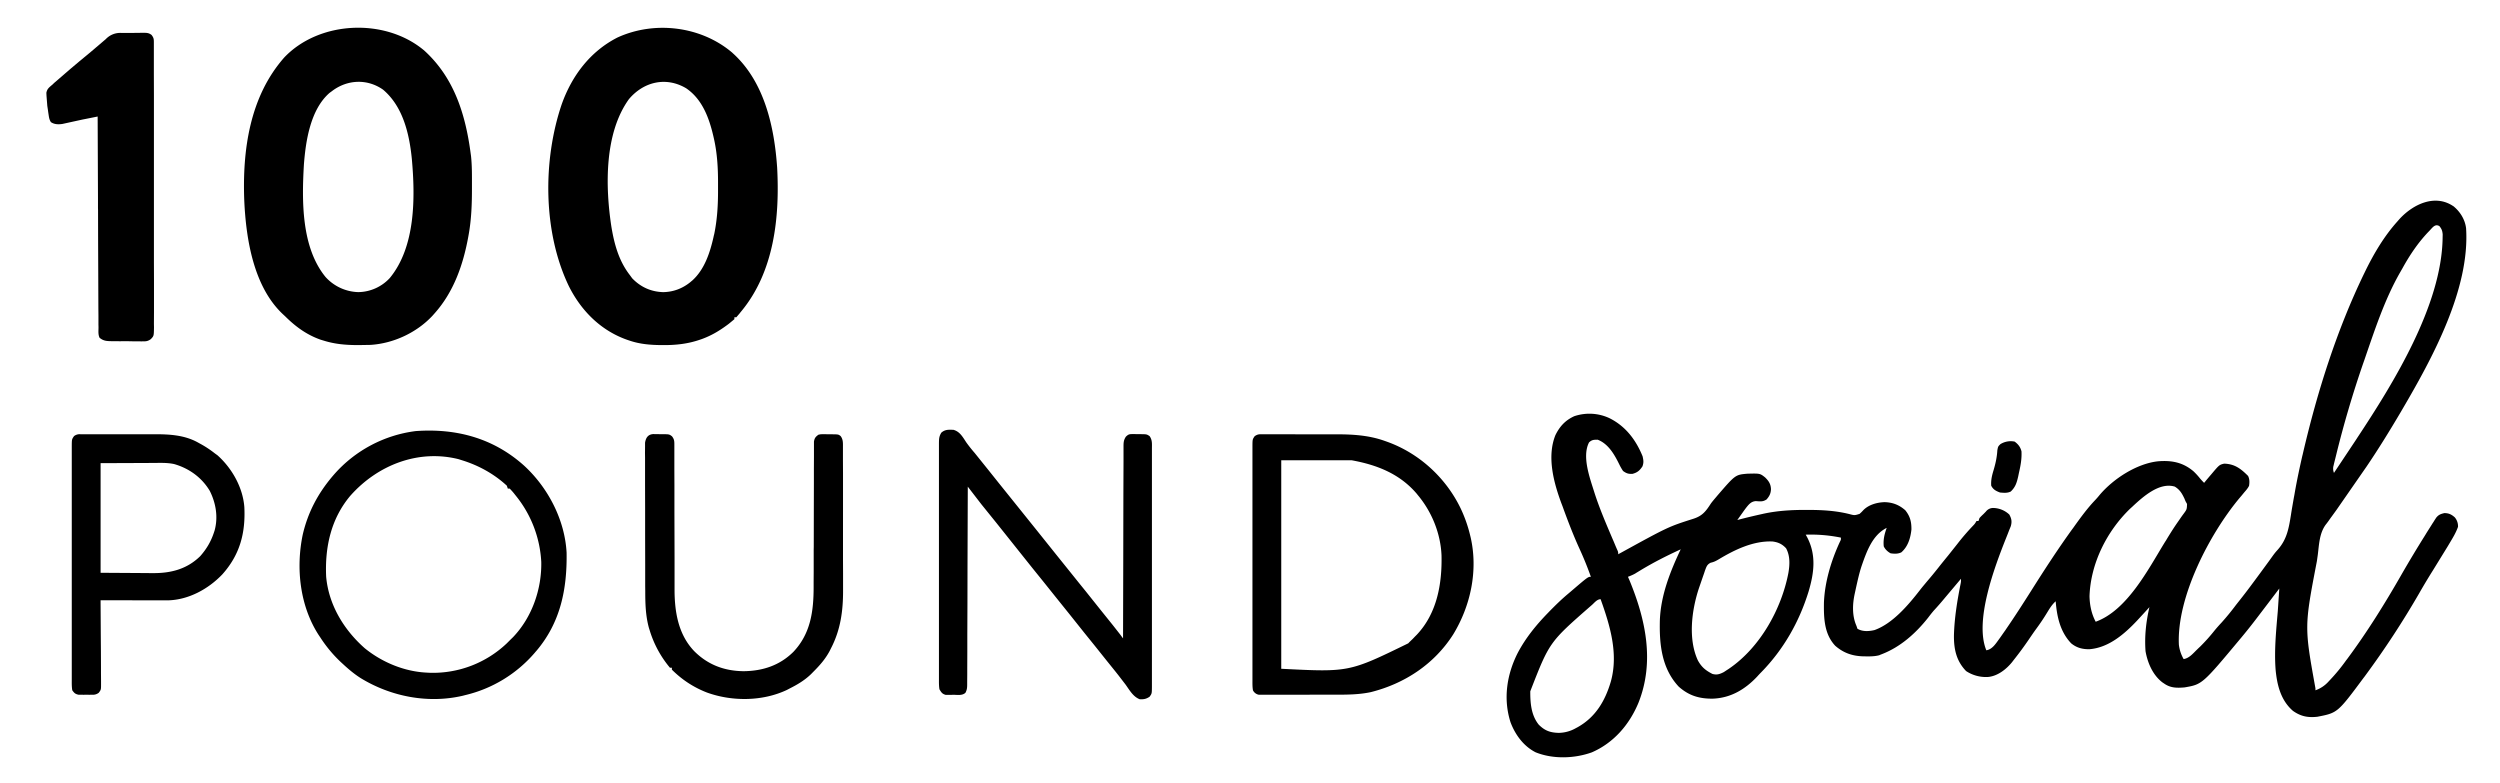
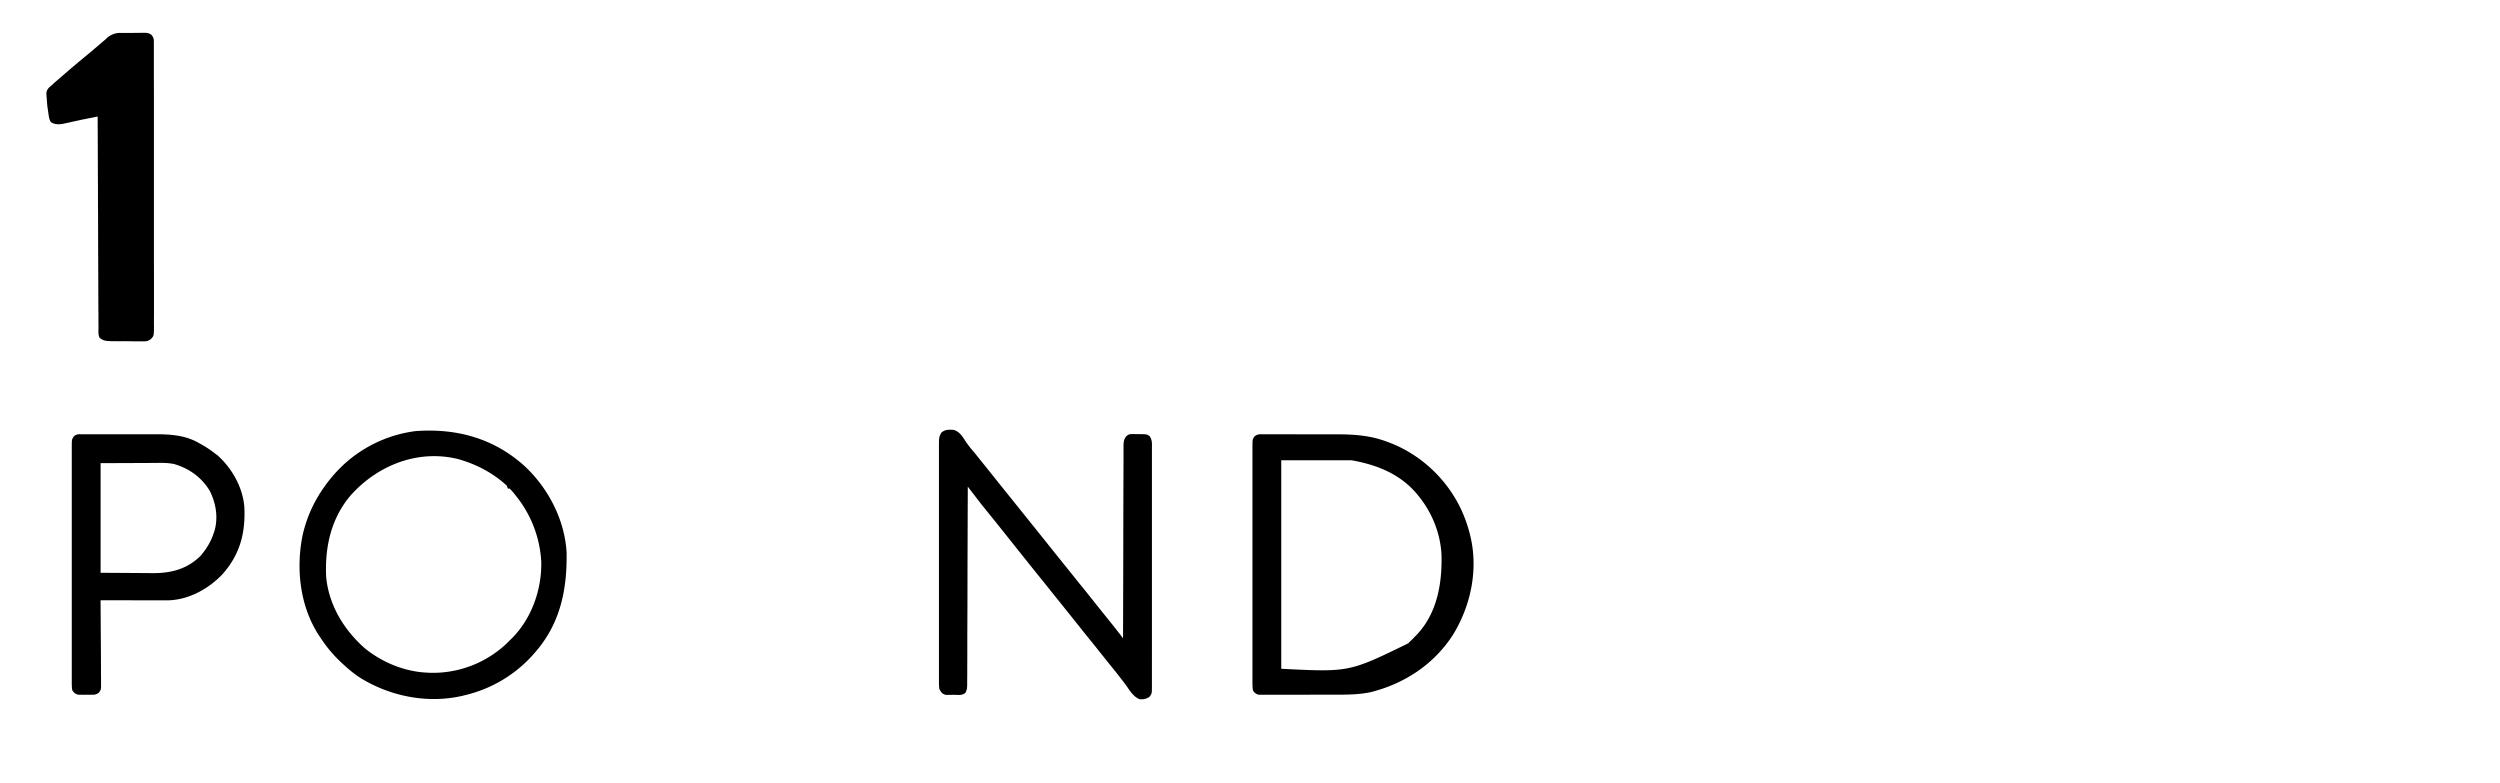
<svg xmlns="http://www.w3.org/2000/svg" width="150" height="47" fill="rgb(0%,0%,0%)">
-   <path d="M147.199 12.367c.406.328.703.801.766 1.328.238 3.645-2.02 7.789-3.824 10.863l-.105.18c-.656 1.113-1.336 2.215-2.062 3.285l-.082.117-1.707 2.461-.105.145-.187.258c-.062.082-.117.164-.176.246a5.3 5.3 0 0 1-.18.238c-.375.52-.391 1.18-.469 1.797l-.055.387c-.754 3.926-.754 3.926-.086 7.629v.117a1.9 1.9 0 0 0 .777-.516c.031-.035.066-.07.098-.105a10.84 10.84 0 0 0 .941-1.141c.027-.039.055-.074.086-.113 1.207-1.625 2.277-3.348 3.281-5.105a73.23 73.23 0 0 1 1.371-2.281c.035-.059.074-.117.109-.18l.309-.488c.031-.051.063-.102.098-.152l.09-.145.082-.125c.145-.184.27-.227.492-.281.262 0 .434.082.629.258a.83.83 0 0 1 .191.566c-.125.355-.32.672-.512.992l-.102.172-.887 1.441a38.69 38.69 0 0 0-.836 1.395 52.69 52.69 0 0 1-3.23 4.93c-.031.043-.062.086-.098.129-1.562 2.102-1.562 2.102-2.773 2.336-.566.063-.996-.02-1.465-.352-.734-.633-.957-1.555-1.043-2.488-.086-1.168.035-2.34.133-3.5l.09-1.355-.074.098-.605.797-.473.621c-.348.461-.703.918-1.074 1.363-.023.031-.051.063-.078.094-2.316 2.777-2.316 2.777-3.379 2.961-.461.039-.844.039-1.23-.234l-.105-.07c-.574-.441-.887-1.172-1.008-1.867-.066-.906.031-1.766.234-2.645l-.113.125-.531.578c-.031.035-.062.066-.094.102-.762.809-1.703 1.625-2.855 1.719-.422.008-.773-.082-1.102-.352-.664-.695-.855-1.602-.93-2.523-.223.199-.359.426-.512.676a12.79 12.79 0 0 1-.652.973c-.152.207-.297.422-.441.633a20.23 20.23 0 0 1-.914 1.242l-.109.141c-.352.426-.852.816-1.414.875a2.16 2.16 0 0 1-1.332-.352c-.598-.617-.742-1.34-.73-2.172.031-1.035.199-2.066.402-3.078.023-.125.023-.125.02-.289l-.977 1.16a17 17 0 0 1-.656.75 8.83 8.83 0 0 0-.336.422c-.742.938-1.652 1.754-2.777 2.191-.082.031-.082.031-.16.066-.258.066-.5.07-.762.07-.055-.004-.105-.004-.16-.004-.66-.012-1.211-.191-1.719-.637-.664-.711-.687-1.664-.676-2.578.047-1.246.434-2.523.953-3.648.07-.137.07-.137.063-.262-.711-.141-1.383-.199-2.109-.176l.074.133c.57 1.074.434 2.145.098 3.277-.562 1.824-1.504 3.48-2.844 4.848a7.32 7.32 0 0 0-.238.254c-.73.777-1.602 1.293-2.68 1.328-.797.004-1.414-.176-2.027-.719-1.035-1.102-1.172-2.57-1.133-4.008.059-1.488.621-2.906 1.25-4.234-.832.383-1.637.789-2.418 1.262l-.168.102a2.91 2.91 0 0 0-.145.09c-.141.078-.281.137-.434.195a8.37 8.37 0 0 0 .09.207c.977 2.363 1.516 4.891.543 7.344-.543 1.316-1.488 2.414-2.805 2.984-1.047.375-2.328.414-3.367-.004-.723-.367-1.227-1.055-1.508-1.805-.445-1.398-.227-2.852.426-4.145.473-.902 1.109-1.684 1.816-2.41.031-.031.059-.062.09-.094.348-.355.703-.703 1.082-1.023l.18-.152c1.055-.902 1.055-.902 1.227-.902a19.79 19.79 0 0 0-.684-1.687c-.352-.773-.656-1.559-.949-2.359a8.33 8.33 0 0 0-.125-.336c-.469-1.258-.891-2.812-.371-4.113.258-.527.594-.895 1.133-1.141a2.84 2.84 0 0 1 2.109.117c.969.48 1.594 1.309 1.992 2.293.051.238.074.363-.008.598-.168.254-.309.375-.605.453-.246.008-.355-.027-.559-.172a3.27 3.27 0 0 1-.234-.41c-.289-.586-.652-1.223-1.289-1.469-.23 0-.352.004-.52.164-.441.859.063 2.168.324 3.012.301.941.691 1.844 1.078 2.754l.07.16.129.309.059.137c.02.039.035.082.055.121a.45.45 0 0 1 .035.219c.035-.023.074-.043.109-.062 2.895-1.59 2.895-1.59 4.414-2.074.539-.176.742-.453 1.043-.918.102-.137.211-.262.32-.391.027-.031.051-.062.082-.098 1.063-1.23 1.063-1.23 1.781-1.293.758-.02.758-.02 1.066.223.223.219.336.395.352.703-.012.262-.09.418-.262.617-.234.156-.387.117-.656.102-.258.027-.379.16-.539.355a7.36 7.36 0 0 0-.258.352l-.09.125-.215.301c.055-.012.109-.027.164-.043a38.58 38.58 0 0 1 1.328-.316c.039-.008.082-.02.121-.027.852-.18 1.699-.223 2.566-.219h.148c.813.004 1.594.051 2.383.246.324.086.324.086.625-.008.121-.109.121-.109.23-.227.324-.328.828-.465 1.281-.477.484.016.863.164 1.23.484.293.363.375.695.371 1.156-.055.516-.207 1.023-.605 1.371-.203.102-.422.09-.645.059-.18-.102-.316-.227-.41-.414-.043-.398.043-.742.176-1.113-.852.426-1.199 1.406-1.5 2.27-.148.441-.246.898-.348 1.355l-.07.324c-.137.629-.164 1.324.102 1.926a4.63 4.63 0 0 1 .059.176c.301.184.688.16 1.023.082 1.09-.387 2.035-1.508 2.727-2.398.141-.184.293-.359.441-.539.227-.262.445-.531.66-.801.195-.25.398-.496.598-.742l.543-.684a13.88 13.88 0 0 1 .91-1.062c.137-.141.137-.141.246-.32h.117l.059-.176a3.23 3.23 0 0 1 .234-.234l.152-.156a.55.55 0 0 1 .434-.215c.363.008.707.148.969.395.137.246.168.426.09.699a8.75 8.75 0 0 1-.09.219l-.098.254-.109.273c-.668 1.684-1.898 4.926-1.172 6.699.375-.055.59-.437.805-.723l.281-.402c.055-.074.055-.074.105-.152.52-.754 1.012-1.523 1.5-2.293.781-1.238 1.582-2.473 2.438-3.66a6 6 0 0 0 .184-.254c.375-.52.746-1.027 1.184-1.492a5.15 5.15 0 0 0 .309-.352c.824-.969 2.227-1.879 3.508-2.012.805-.062 1.473.059 2.113.598a4.04 4.04 0 0 1 .391.426 3.92 3.92 0 0 0 .25.27l.141-.172.188-.223.094-.109c.488-.578.488-.578.777-.648.629.016 1.004.301 1.438.738.094.191.09.383.059.59-.074.152-.18.27-.289.395l-.18.219c-.031.035-.059.07-.09.105-1.801 2.148-3.789 5.961-3.652 8.82a2.26 2.26 0 0 0 .285.859c.348-.055.574-.352.82-.586a6.05 6.05 0 0 1 .164-.156 10.75 10.75 0 0 0 .875-.977 9.75 9.75 0 0 1 .418-.473 14.58 14.58 0 0 0 .863-1.055l.238-.301c.414-.52.809-1.059 1.203-1.594l.527-.719.281-.391c.117-.152.117-.152.273-.328.539-.617.648-1.273.777-2.07.051-.34.113-.68.172-1.023a9.17 9.17 0 0 0 .063-.348c.129-.727.281-1.445.445-2.164.023-.086.023-.086.043-.176.859-3.687 2.023-7.375 3.676-10.789.027-.051.051-.105.078-.16.516-1.051 1.129-2.082 1.914-2.953.043-.051.09-.102.133-.152.813-.879 2.121-1.504 3.219-.758zm-1.418 1.465l-.102.105c-.609.645-1.098 1.375-1.527 2.152l-.141.246c-.941 1.645-1.539 3.496-2.156 5.285l-.047.133c-.633 1.828-1.18 3.68-1.641 5.559l-.031.125-.086.344c-.016.063-.027.129-.047.195a.69.69 0 0 0 .035.398l1.289-1.937c.035-.055.074-.109.109-.168 2.145-3.242 5.066-7.934 5.121-11.996 0-.07.004-.141.004-.211-.02-.215-.059-.324-.195-.492-.254-.16-.414.082-.586.262zm-17.812 16.543l-.172.156c-1.395 1.352-2.359 3.277-2.426 5.238.012.539.117 1.063.371 1.535 1.883-.68 3.145-3.133 4.117-4.719a3.32 3.32 0 0 1 .098-.152 12.35 12.35 0 0 1 .184-.305c.168-.273.34-.539.523-.801l.117-.168a8.03 8.03 0 0 1 .227-.32c.203-.273.203-.273.215-.602-.031-.051-.059-.105-.09-.16-.02-.047-.043-.098-.062-.152-.152-.32-.277-.539-.582-.727-.914-.281-1.895.594-2.52 1.176zm-24.832 3.176c-.164.098-.301.172-.492.211-.23.109-.262.254-.352.488-.016.055-.035.109-.055.168l-.059.168-.168.488-.074.215c-.437 1.313-.66 3.047-.066 4.332.219.402.465.605.871.813.266.078.445.016.688-.109l.195-.129c.039-.023.074-.047.109-.07 1.863-1.266 3.152-3.57 3.57-5.75.086-.5.109-1.016-.137-1.477-.238-.258-.477-.367-.82-.41-1.145-.047-2.25.488-3.211 1.063zm-7.617 2.742a3.35 3.35 0 0 1-.121.105c-2.437 2.137-2.437 2.137-3.582 5.078-.004.703.051 1.438.508 2.004.359.359.68.477 1.188.492a2.12 2.12 0 0 0 1-.262c.047-.027.098-.051.145-.078 1.078-.602 1.652-1.582 1.992-2.738.465-1.672-.047-3.363-.613-4.941-.211 0-.363.203-.516.34zM43.945 3.172c1.914 1.707 2.516 4.43 2.684 6.887.16 2.992-.184 6.246-2.156 8.625-.031.035-.059.074-.09.113l-.203.238h-.117v.117l-.336.277-.105.078c-.477.352-.953.633-1.512.836l-.113.039c-.723.25-1.441.328-2.199.324h-.125c-.648-.008-1.262-.055-1.879-.262l-.117-.039c-1.605-.547-2.805-1.746-3.551-3.246-1.551-3.238-1.566-7.539-.422-10.906.609-1.711 1.711-3.172 3.348-4.004 2.238-1.023 5.027-.676 6.895.922zm-6.199 2.762c-1.496 2.059-1.43 5.277-1.062 7.672.176 1.055.445 2.047 1.109 2.902l.137.188c.504.527 1.129.809 1.855.832.613-.008 1.168-.219 1.641-.605.039-.035.078-.066.121-.102.73-.664 1.055-1.672 1.266-2.609a2.39 2.39 0 0 1 .039-.16c.184-.883.234-1.777.23-2.68v-.445c0-.859-.051-1.727-.238-2.57l-.031-.137c-.254-1.113-.664-2.262-1.648-2.926-1.191-.703-2.527-.402-3.418.641zM25.41 2.992c1.828 1.633 2.52 3.855 2.832 6.23l.02.145c.063.586.055 1.18.055 1.77v.18c0 .918-.031 1.816-.191 2.727l-.031.172c-.305 1.672-.875 3.305-2.02 4.586l-.129.145c-.945 1.012-2.336 1.66-3.715 1.746l-.699.012h-.121c-.676-.004-1.312-.059-1.957-.258l-.207-.062c-.84-.293-1.512-.785-2.137-1.406l-.113-.105c-1.781-1.648-2.234-4.523-2.34-6.816-.121-3.047.324-6.254 2.398-8.609 2.098-2.207 6.023-2.379 8.355-.453zm-5.488 2.473l-.145.105c-1.152.996-1.434 2.883-1.543 4.305-.125 2.172-.16 4.953 1.293 6.738a2.75 2.75 0 0 0 1.965.914 2.62 2.62 0 0 0 1.898-.848c1.551-1.887 1.527-4.848 1.32-7.148-.148-1.496-.531-3.145-1.727-4.152-.953-.668-2.152-.609-3.062.086zm0 0" />
  <path d="M75.656 26.055h.152.16.172.563.395l.824.004h1.051.816.387c.988 0 1.941.055 2.883.387l.156.055c1.934.691 3.543 2.168 4.43 4.016a8.17 8.17 0 0 1 .539 1.504l.055.223c.453 1.992 0 4.105-1.051 5.828-1.141 1.785-2.918 2.949-4.945 3.457-.719.152-1.426.152-2.156.152h-.402-.84l-1.078.004h-.832-.398-.555-.164-.152-.133a.49.49 0 0 1-.355-.266c-.035-.199-.031-.398-.031-.598v-.187-.621-.445-1.086-.883-.125-.258-2.387-2.051-2.383-.254-.125-.883-1.184-.437-.594-.172c.004-.387.004-.387.137-.578.141-.09.211-.113.375-.113zm1.219 1.559v12.512c4.07.207 4.07.207 7.621-1.527a3.15 3.15 0 0 1 .113-.117l.152-.145.141-.148.105-.105c1.215-1.285 1.523-3.059 1.484-4.766-.055-1.281-.555-2.539-1.355-3.531a5.75 5.75 0 0 1-.129-.16c-1.023-1.203-2.398-1.738-3.914-2.012h-4.219zm-19.668-1.825c.391.109.559.438.773.758a8.29 8.29 0 0 0 .496.625l.832 1.035.605.758 1.227 1.527 1.086 1.352 1.16 1.449.832 1.035.52.648.395.488.891 1.117.738.918.457.582.094.129.07.094v-.184l.012-4.465.004-2.16.004-1.883.004-.996.004-.937v-.344-.469-.137c.004-.219.023-.344.141-.527.145-.137.199-.156.395-.156h.156l.16.004h.16c.379.004.379.004.551.117.172.238.141.473.141.762v.188.633.453 1.102.895.129.258 2.43 2.082 2.418.258.129.895V40v.441.605.176c-.004.395-.004.395-.141.582-.203.137-.348.16-.586.152-.395-.145-.617-.551-.852-.879l-.43-.559-.16-.203-.551-.684-.699-.875-.637-.789-.887-1.113-.832-1.035-.75-.937-.637-.789-.891-1.117-.719-.902-.605-.758-.855-1.059-.816-1.059v.191l-.016 4.574-.004 2.215-.008 1.93v1.02l-.004.965v.352l-.004.48v.145c0 .191-.012.324-.105.496-.187.176-.461.125-.707.121l-.168.004h-.164-.148c-.207-.059-.258-.145-.371-.332-.035-.203-.031-.402-.031-.609v-.187-.629-.449-1.09-.887-.129-.258-2.406-2.062-2.398-.258-.125-.887-1.195-.437-.598-.176c.004-.25.008-.395.141-.617.223-.199.441-.184.73-.172zm-25.762 2.149c1.438 1.32 2.445 3.25 2.551 5.223.035 2.188-.367 4.199-1.828 5.91-.027.027-.051.059-.078.09a7.9 7.9 0 0 1-4.199 2.551l-.117.031c-2.086.488-4.312.055-6.125-1.051-.395-.25-.742-.543-1.082-.859l-.098-.09a7.92 7.92 0 0 1-1.25-1.496l-.098-.145c-1.133-1.75-1.375-4.016-.957-6.023.305-1.316.891-2.434 1.758-3.469l.121-.141a7.82 7.82 0 0 1 4.91-2.605c2.434-.172 4.656.426 6.492 2.074zm-10.41 1.789c-1.176 1.387-1.547 3.098-1.465 4.879.152 1.688 1.066 3.188 2.316 4.289 1.059.859 2.414 1.414 3.777 1.465l.145.008c1.711.043 3.355-.59 4.594-1.762l.242-.242.141-.137c1.137-1.191 1.723-2.879 1.691-4.516a6.88 6.88 0 0 0-1.539-3.984l-.105-.133c-.078-.098-.164-.187-.246-.277h-.117l-.059-.176c-.773-.711-1.695-1.219-2.695-1.527l-.195-.062c-2.426-.609-4.859.352-6.484 2.176zM7.281 1.977h.141.301l.461-.004.289-.004h.141c.195 0 .32.004.48.129.125.164.137.238.137.441v.191.207.223.609.656l.004 1.289v1.047.152.301 2.836 2.598 2.664.301.148l.004 1.047v1.273.652l-.004.703.004.207c-.008.512-.008.512-.18.695a.6.6 0 0 1-.422.141l-.156.004-.168-.004h-.176c-.121 0-.242 0-.363-.004a13.13 13.13 0 0 0-.555 0l-.355-.004h-.168c-.285-.004-.488-.012-.719-.203-.098-.195-.066-.418-.066-.633l-.004-.164v-.543l-.004-.391-.004-1.059-.004-1.105-.008-1.855-.004-1.914-.004-.117v-.59l-.02-4.906-.703.141-.199.039-1.215.266c-.246.035-.477.031-.687-.109-.086-.133-.109-.246-.133-.406l-.027-.176-.023-.168-.035-.23-.047-.602-.008-.176c.043-.23.148-.309.324-.461l.148-.137.973-.84.547-.461.703-.582.871-.742a1.19 1.19 0 0 1 .934-.371zM4.813 26.055h.145.156.168.547.383.801 1.02.793.375c.918-.004 1.84.035 2.664.488l.113.063c.324.172.625.371.914.598l.156.113c.875.781 1.527 1.938 1.613 3.117.074 1.555-.27 2.855-1.324 4.031-.832.871-2.004 1.516-3.227 1.555h-.23-.125-.41-.289-.75l-.766-.004H6.035v.203l.012 1.898.008.973.004.945v.359l.004.5v.152c0 .336 0 .336-.137.52a.57.57 0 0 1-.41.117l-.16.004-.172-.004-.168.004c-.051 0-.105-.004-.16-.004h-.148c-.195-.043-.254-.102-.371-.266-.035-.199-.031-.398-.031-.598v-.187-.621-.445-1.086-.883-.125-.258-2.387-2.051-2.383-.254-.125-.883-1.184-.437-.594-.172c.004-.387.004-.387.137-.578a.55.55 0 0 1 .371-.113zm1.223 1.734v6.578l1.914.012.602.004.477.004h.121c1.094.012 2.063-.234 2.863-1.016.379-.43.641-.871.82-1.41l.043-.129c.223-.805.078-1.648-.289-2.379-.48-.805-1.242-1.352-2.137-1.609-.414-.09-.84-.07-1.262-.066h-.242l-.891.004-2.02.008zm0 0" />
-   <path d="M39.25 26.047h.16l.168.004h.172c.406.004.406.004.57.129.145.188.141.301.141.539v.121.398.289.621l.004.98v1.559l.008 2.781v.973.609.281c-.004 1.352.211 2.723 1.176 3.734.82.824 1.813 1.195 2.969 1.207 1.141-.012 2.164-.344 2.988-1.164 1.031-1.09 1.211-2.437 1.211-3.883v-.289l.004-.625v-.984-.34l.004-.168.004-2.293.004-1.551v-.82l.004-.77v-.281-.387-.219c.035-.215.094-.285.266-.414.137-.031.137-.031.285-.031h.164l.168.004h.172c.41.004.41.004.543.105.156.207.141.414.141.664v.121.398.289l.004.781v.488 1.711V32.2v1.367l.004.816v.766.281c.004 1.219-.152 2.363-.719 3.457l-.09.18c-.258.48-.586.852-.965 1.23l-.145.148c-.375.363-.797.617-1.262.852l-.195.102c-1.461.688-3.285.699-4.793.152-.801-.312-1.488-.762-2.102-1.371v-.117h-.117a6.37 6.37 0 0 1-1.223-2.27l-.035-.109c-.203-.73-.223-1.469-.223-2.219l-.004-.301v-.797-.504l-.004-1.746v-1.629l-.004-1.402v-.832-.785l-.004-.289.004-.391v-.223c.051-.332.203-.523.547-.523zm81.629.449c.219.164.344.324.41.586.023.457-.055.863-.156 1.305l-.043.207c-.086.371-.164.633-.445.898-.203.102-.422.078-.645.059-.238-.09-.41-.176-.527-.41-.023-.34.047-.621.145-.941.117-.395.199-.773.223-1.184.043-.227.043-.227.184-.367a1.17 1.17 0 0 1 .855-.152zm0 0" />
</svg>